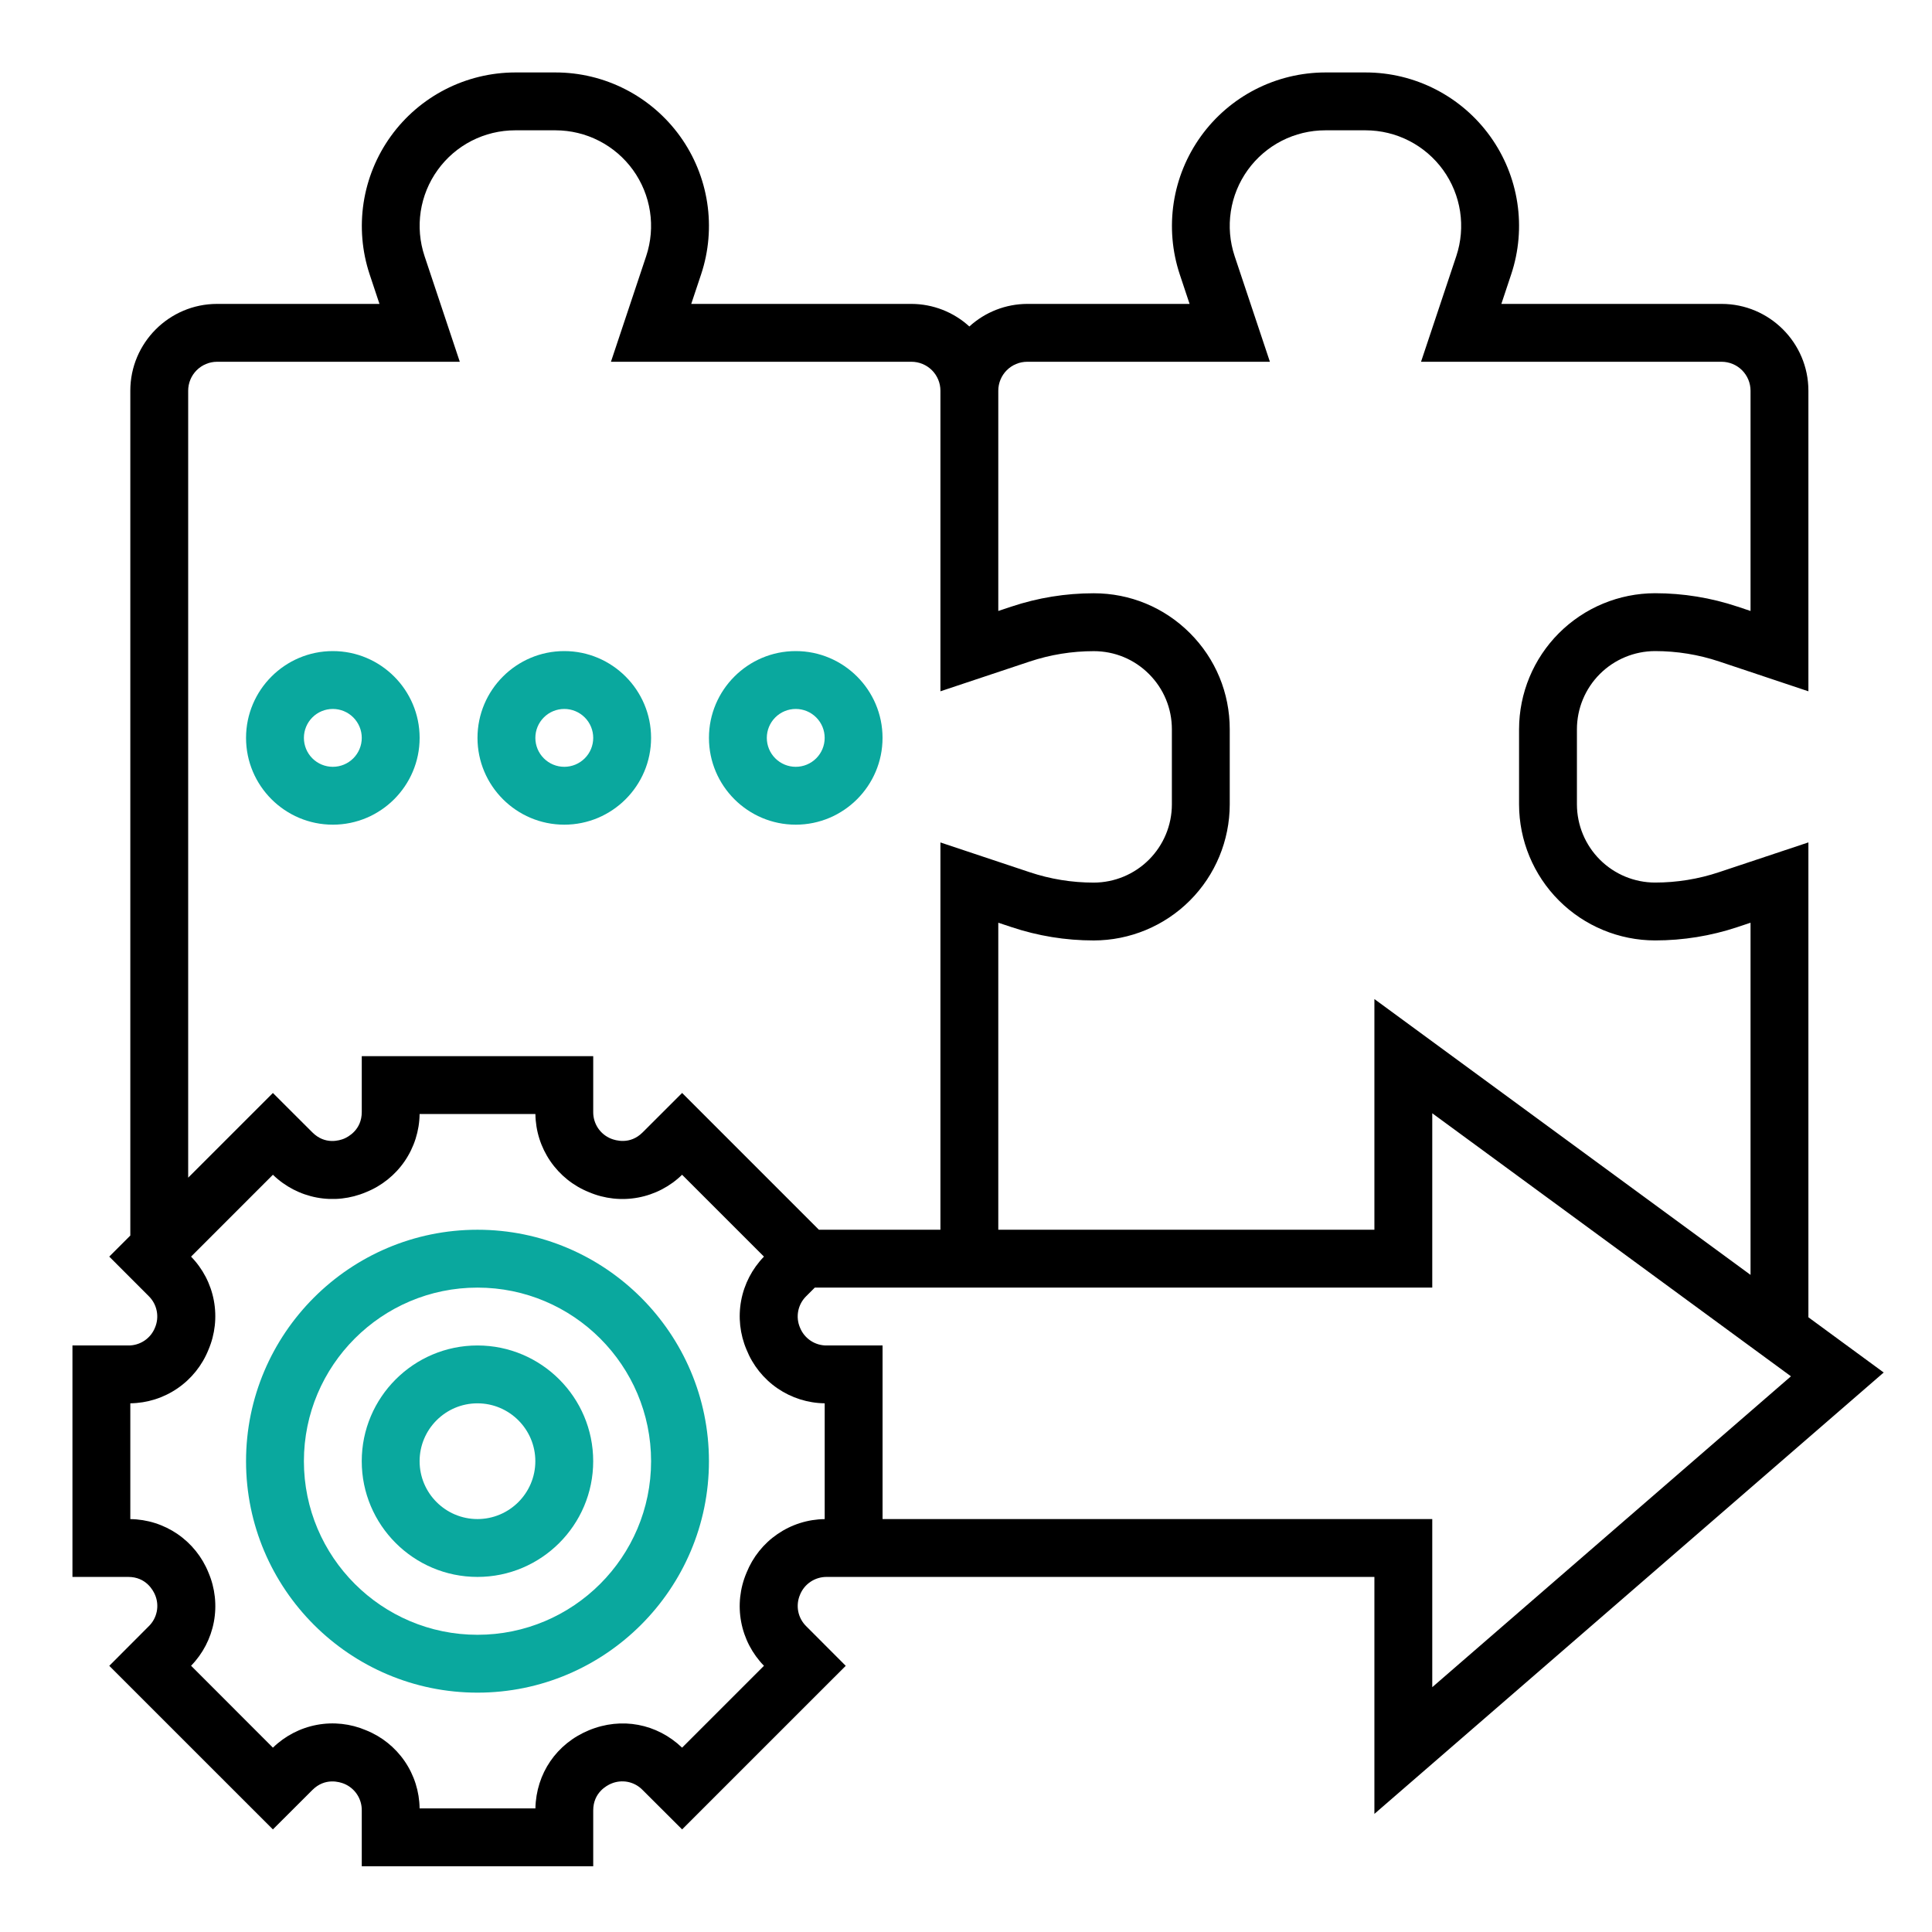
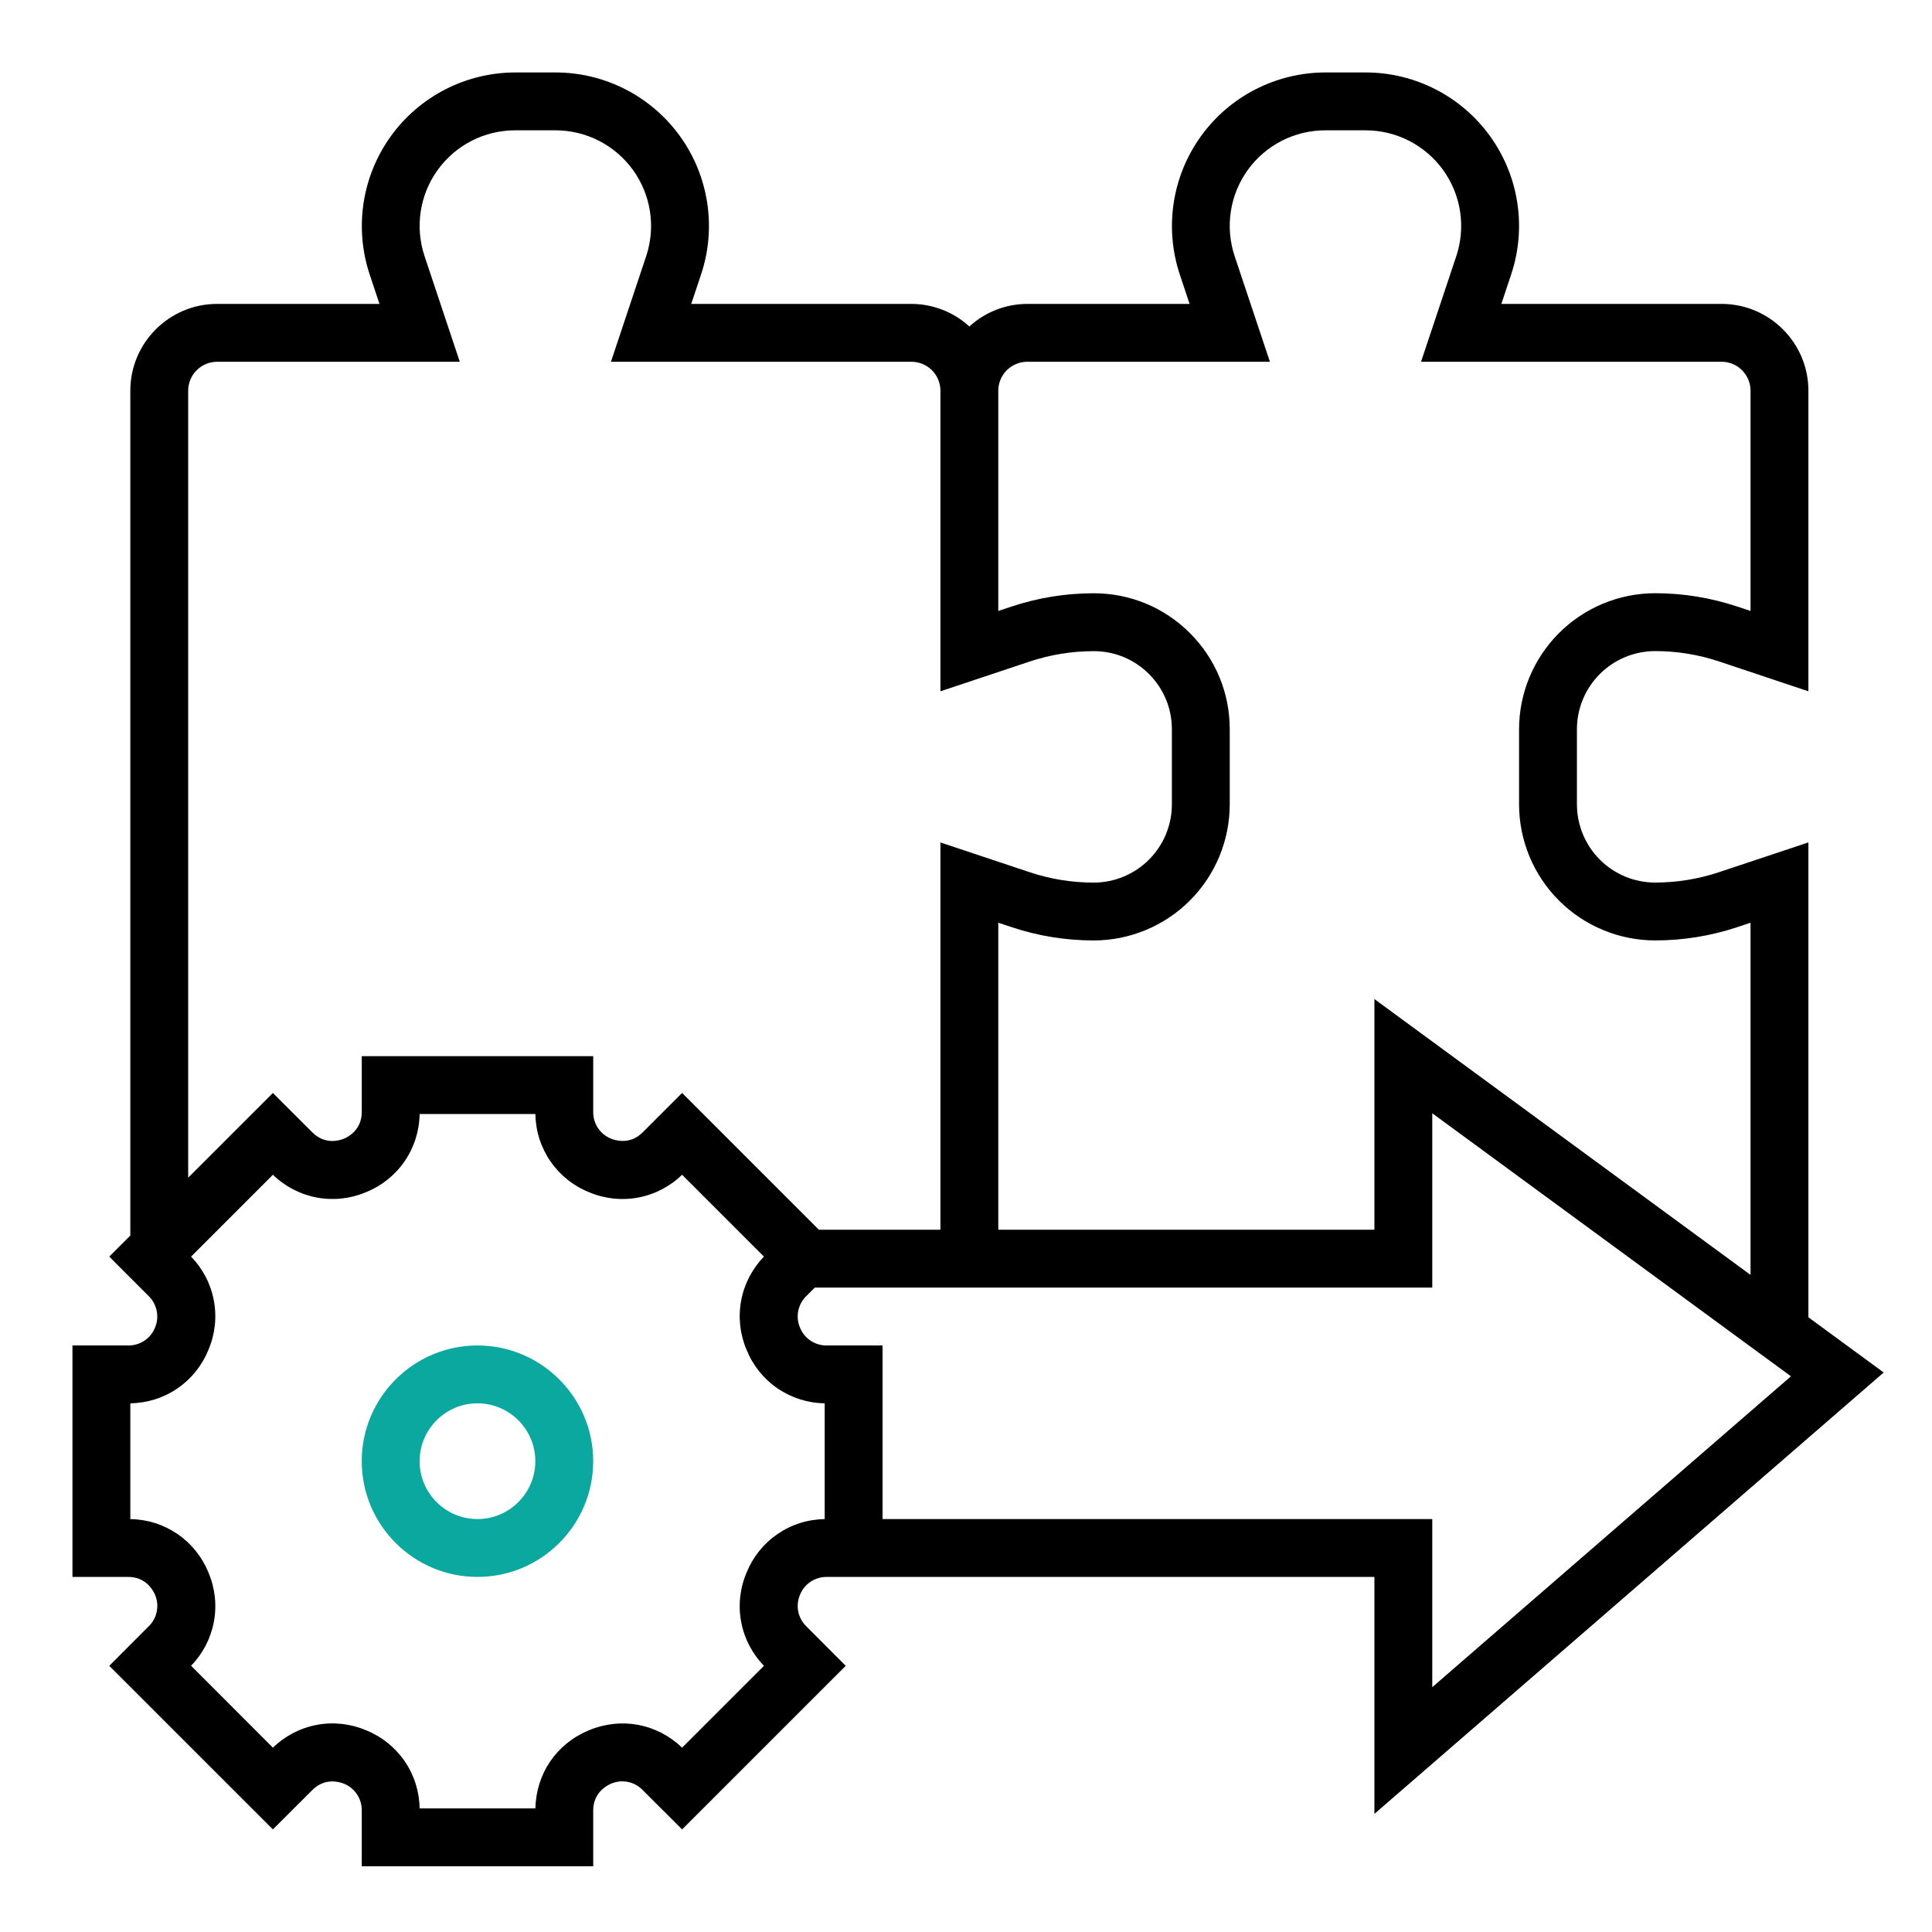
<svg xmlns="http://www.w3.org/2000/svg" width="80" height="80" viewBox="0 0 80 80" fill="none">
  <path d="M19.771 55.713C17.128 55.713 14.979 57.862 14.979 60.505C14.979 63.148 17.128 65.297 19.771 65.297C22.413 65.297 24.563 63.148 24.563 60.505C24.563 57.862 22.413 55.713 19.771 55.713ZM19.771 62.901C18.449 62.901 17.375 61.826 17.375 60.505C17.375 59.184 18.449 58.109 19.771 58.109C21.092 58.109 22.167 59.184 22.167 60.505C22.167 61.826 21.092 62.901 19.771 62.901Z" fill="#0AA89E" />
-   <path d="M19.772 50.921C14.487 50.921 10.188 55.221 10.188 60.505C10.188 65.79 14.487 70.089 19.772 70.089C25.056 70.089 29.356 65.79 29.356 60.505C29.356 55.221 25.056 50.921 19.772 50.921ZM19.772 67.693C15.807 67.693 12.584 64.469 12.584 60.505C12.584 56.541 15.807 53.317 19.772 53.317C23.736 53.317 26.96 56.541 26.96 60.505C26.96 64.469 23.736 67.693 19.772 67.693Z" fill="#0AA89E" />
  <path d="M78 56.833L74.882 54.546V34.882L71.187 36.113C70.332 36.399 69.436 36.545 68.534 36.545C67.676 36.544 66.854 36.203 66.247 35.596C65.64 34.989 65.299 34.167 65.297 33.309V30.196C65.298 29.338 65.639 28.516 66.246 27.909C66.853 27.303 67.675 26.962 68.533 26.96C69.438 26.96 70.33 27.105 71.188 27.391L74.882 28.625V16.178C74.882 14.197 73.269 12.584 71.287 12.584H62.168L62.575 11.361C62.893 10.406 62.98 9.389 62.828 8.395C62.676 7.4 62.29 6.455 61.701 5.639C61.113 4.823 60.339 4.158 59.443 3.699C58.547 3.24 57.556 3 56.549 3H54.877C53.871 3.002 52.88 3.242 51.984 3.701C51.089 4.16 50.316 4.825 49.728 5.641C49.14 6.457 48.753 7.401 48.601 8.395C48.449 9.39 48.534 10.406 48.851 11.361L49.258 12.584H42.535C41.648 12.587 40.794 12.92 40.139 13.519C39.484 12.92 38.63 12.587 37.743 12.584H28.623L29.031 11.361C29.349 10.406 29.435 9.389 29.283 8.395C29.131 7.4 28.745 6.455 28.157 5.639C27.568 4.823 26.794 4.158 25.898 3.699C25.003 3.24 24.011 3 23.005 3H21.332C20.326 3.002 19.335 3.242 18.44 3.701C17.545 4.16 16.771 4.825 16.183 5.641C15.595 6.457 15.209 7.401 15.056 8.395C14.904 9.39 14.989 10.406 15.306 11.361L15.713 12.584H8.99C7.009 12.584 5.396 14.197 5.396 16.178V51.161L4.524 52.033L6.157 53.668C6.327 53.834 6.443 54.048 6.489 54.281C6.536 54.514 6.511 54.755 6.418 54.974C6.33 55.194 6.177 55.383 5.979 55.515C5.781 55.647 5.549 55.716 5.311 55.713H3V65.297H5.311C6.054 65.297 6.346 65.864 6.419 66.037C6.513 66.255 6.538 66.497 6.491 66.73C6.444 66.963 6.328 67.177 6.157 67.342L4.525 68.978L11.3 75.752L12.935 74.12C13.462 73.594 14.066 73.789 14.241 73.858C14.462 73.947 14.65 74.1 14.782 74.298C14.914 74.496 14.983 74.729 14.98 74.967V77.278H24.564V74.967C24.564 74.224 25.131 73.931 25.304 73.858C25.522 73.764 25.764 73.739 25.998 73.785C26.231 73.832 26.444 73.949 26.61 74.121L28.245 75.752L35.02 68.978L33.387 67.342C33.217 67.176 33.101 66.963 33.054 66.73C33.008 66.497 33.033 66.255 33.126 66.037C33.214 65.816 33.368 65.627 33.565 65.496C33.763 65.364 33.996 65.295 34.234 65.297H56.911V75.109L78 56.833ZM42.535 14.98H52.584L51.123 10.603C50.925 10.008 50.871 9.375 50.966 8.755C51.06 8.135 51.301 7.547 51.667 7.039C52.034 6.53 52.516 6.116 53.074 5.83C53.632 5.545 54.25 5.396 54.877 5.396H56.549C57.176 5.397 57.793 5.546 58.351 5.832C58.908 6.118 59.39 6.532 59.757 7.04C60.123 7.548 60.364 8.136 60.459 8.756C60.553 9.375 60.5 10.008 60.303 10.603L58.842 14.98H71.287C71.605 14.98 71.91 15.107 72.135 15.331C72.359 15.556 72.486 15.861 72.486 16.178V25.299L71.946 25.119C70.846 24.751 69.693 24.564 68.533 24.564C67.04 24.566 65.609 25.16 64.553 26.216C63.497 27.272 62.903 28.703 62.901 30.196V33.309C62.903 34.802 63.497 36.234 64.553 37.289C65.609 38.345 67.041 38.939 68.534 38.941C69.695 38.941 70.842 38.755 71.943 38.389L72.486 38.208V52.79L56.911 41.369V50.921H41.337V38.208L41.877 38.387C42.979 38.756 44.127 38.942 45.289 38.942C46.782 38.94 48.214 38.346 49.27 37.29C50.326 36.234 50.919 34.802 50.921 33.309V30.198C50.921 28.693 50.335 27.277 49.271 26.214C48.208 25.151 46.794 24.566 45.29 24.566H45.288C44.127 24.566 42.98 24.751 41.878 25.119L41.337 25.299V16.178C41.337 15.861 41.463 15.556 41.688 15.331C41.912 15.107 42.217 14.98 42.535 14.98ZM7.792 16.178C7.792 15.861 7.918 15.556 8.143 15.331C8.368 15.107 8.672 14.98 8.99 14.98H19.039L17.579 10.603C17.381 10.008 17.327 9.375 17.421 8.755C17.516 8.135 17.756 7.547 18.123 7.039C18.489 6.53 18.971 6.116 19.529 5.83C20.087 5.545 20.705 5.396 21.332 5.396H23.005C23.631 5.397 24.249 5.546 24.806 5.832C25.364 6.118 25.846 6.532 26.212 7.04C26.578 7.548 26.819 8.136 26.914 8.756C27.009 9.375 26.955 10.008 26.758 10.603L25.298 14.98H37.743C38.06 14.98 38.365 15.107 38.59 15.331C38.815 15.556 38.941 15.861 38.941 16.178V28.625L42.636 27.393C43.491 27.108 44.386 26.963 45.288 26.963H45.29C46.154 26.963 46.966 27.298 47.577 27.91C48.188 28.521 48.525 29.334 48.525 30.199V33.31C48.524 34.168 48.182 34.99 47.576 35.597C46.969 36.204 46.147 36.545 45.289 36.547C44.387 36.547 43.491 36.402 42.636 36.116L38.941 34.884V50.921H33.909L28.245 45.257L26.61 46.89C26.084 47.416 25.477 47.219 25.304 47.151C25.083 47.062 24.894 46.91 24.762 46.712C24.631 46.514 24.561 46.281 24.564 46.044V43.733H14.98V46.044C14.98 46.787 14.414 47.079 14.241 47.152C14.066 47.221 13.464 47.419 12.935 46.89L11.3 45.258L7.792 48.765V16.178ZM34.149 62.903C33.45 62.911 32.77 63.127 32.195 63.522C31.619 63.916 31.173 64.473 30.913 65.121C30.639 65.763 30.561 66.472 30.69 67.158C30.818 67.844 31.147 68.477 31.634 68.977L28.244 72.367C27.199 71.367 25.731 71.091 24.388 71.646C23.045 72.2 22.201 73.437 22.17 74.882H17.375C17.366 74.183 17.151 73.503 16.756 72.927C16.361 72.352 15.805 71.906 15.156 71.646C14.514 71.372 13.806 71.295 13.12 71.423C12.434 71.552 11.801 71.88 11.301 72.367L7.912 68.975C8.399 68.475 8.727 67.843 8.856 67.157C8.984 66.471 8.907 65.762 8.633 65.12C8.373 64.472 7.926 63.916 7.35 63.521C6.774 63.127 6.094 62.911 5.396 62.903V58.108C6.094 58.099 6.774 57.884 7.35 57.489C7.926 57.094 8.372 56.537 8.632 55.889C8.906 55.247 8.983 54.538 8.855 53.852C8.727 53.166 8.398 52.534 7.911 52.034L11.301 48.644C11.801 49.131 12.434 49.459 13.12 49.588C13.806 49.716 14.514 49.638 15.156 49.365C15.804 49.105 16.361 48.659 16.756 48.083C17.15 47.507 17.366 46.827 17.375 46.129H22.17C22.178 46.827 22.394 47.507 22.789 48.083C23.184 48.659 23.74 49.105 24.388 49.365C25.03 49.639 25.739 49.716 26.425 49.588C27.111 49.46 27.744 49.131 28.244 48.644L31.634 52.034C31.147 52.534 30.819 53.166 30.69 53.852C30.562 54.538 30.639 55.247 30.913 55.889C31.173 56.537 31.619 57.094 32.195 57.489C32.771 57.883 33.45 58.099 34.149 58.108V62.903ZM36.545 62.901V55.713H34.234C33.996 55.716 33.763 55.647 33.565 55.515C33.368 55.383 33.214 55.194 33.126 54.974C33.032 54.755 33.007 54.513 33.054 54.28C33.1 54.047 33.217 53.834 33.388 53.668L33.739 53.317H59.307V46.098L74.159 56.99L59.307 69.862V62.901H36.545Z" fill="black" />
-   <path d="M17.376 30.554C17.376 28.573 15.763 26.96 13.782 26.96C11.8 26.96 10.188 28.573 10.188 30.554C10.188 32.536 11.8 34.148 13.782 34.148C15.763 34.148 17.376 32.536 17.376 30.554ZM12.584 30.554C12.584 30.236 12.71 29.932 12.934 29.707C13.159 29.482 13.464 29.356 13.782 29.356C14.099 29.356 14.404 29.482 14.629 29.707C14.853 29.932 14.98 30.236 14.98 30.554C14.98 30.872 14.853 31.177 14.629 31.401C14.404 31.626 14.099 31.752 13.782 31.752C13.464 31.752 13.159 31.626 12.934 31.401C12.71 31.177 12.584 30.872 12.584 30.554ZM23.366 34.148C25.347 34.148 26.96 32.536 26.96 30.554C26.96 28.573 25.347 26.96 23.366 26.96C21.384 26.96 19.772 28.573 19.772 30.554C19.772 32.536 21.384 34.148 23.366 34.148ZM23.366 29.356C23.683 29.356 23.988 29.482 24.213 29.707C24.438 29.932 24.564 30.236 24.564 30.554C24.564 30.872 24.438 31.177 24.213 31.401C23.988 31.626 23.683 31.752 23.366 31.752C23.048 31.752 22.743 31.626 22.519 31.401C22.294 31.177 22.168 30.872 22.168 30.554C22.168 30.236 22.294 29.932 22.519 29.707C22.743 29.482 23.048 29.356 23.366 29.356ZM32.95 34.148C34.931 34.148 36.544 32.536 36.544 30.554C36.544 28.573 34.931 26.96 32.95 26.96C30.968 26.96 29.356 28.573 29.356 30.554C29.356 32.536 30.968 34.148 32.95 34.148ZM32.95 29.356C33.268 29.356 33.572 29.482 33.797 29.707C34.022 29.932 34.148 30.236 34.148 30.554C34.148 30.872 34.022 31.177 33.797 31.401C33.572 31.626 33.268 31.752 32.95 31.752C32.632 31.752 32.328 31.626 32.103 31.401C31.878 31.177 31.752 30.872 31.752 30.554C31.752 30.236 31.878 29.932 32.103 29.707C32.328 29.482 32.632 29.356 32.95 29.356Z" fill="#0AA89E" />
</svg>